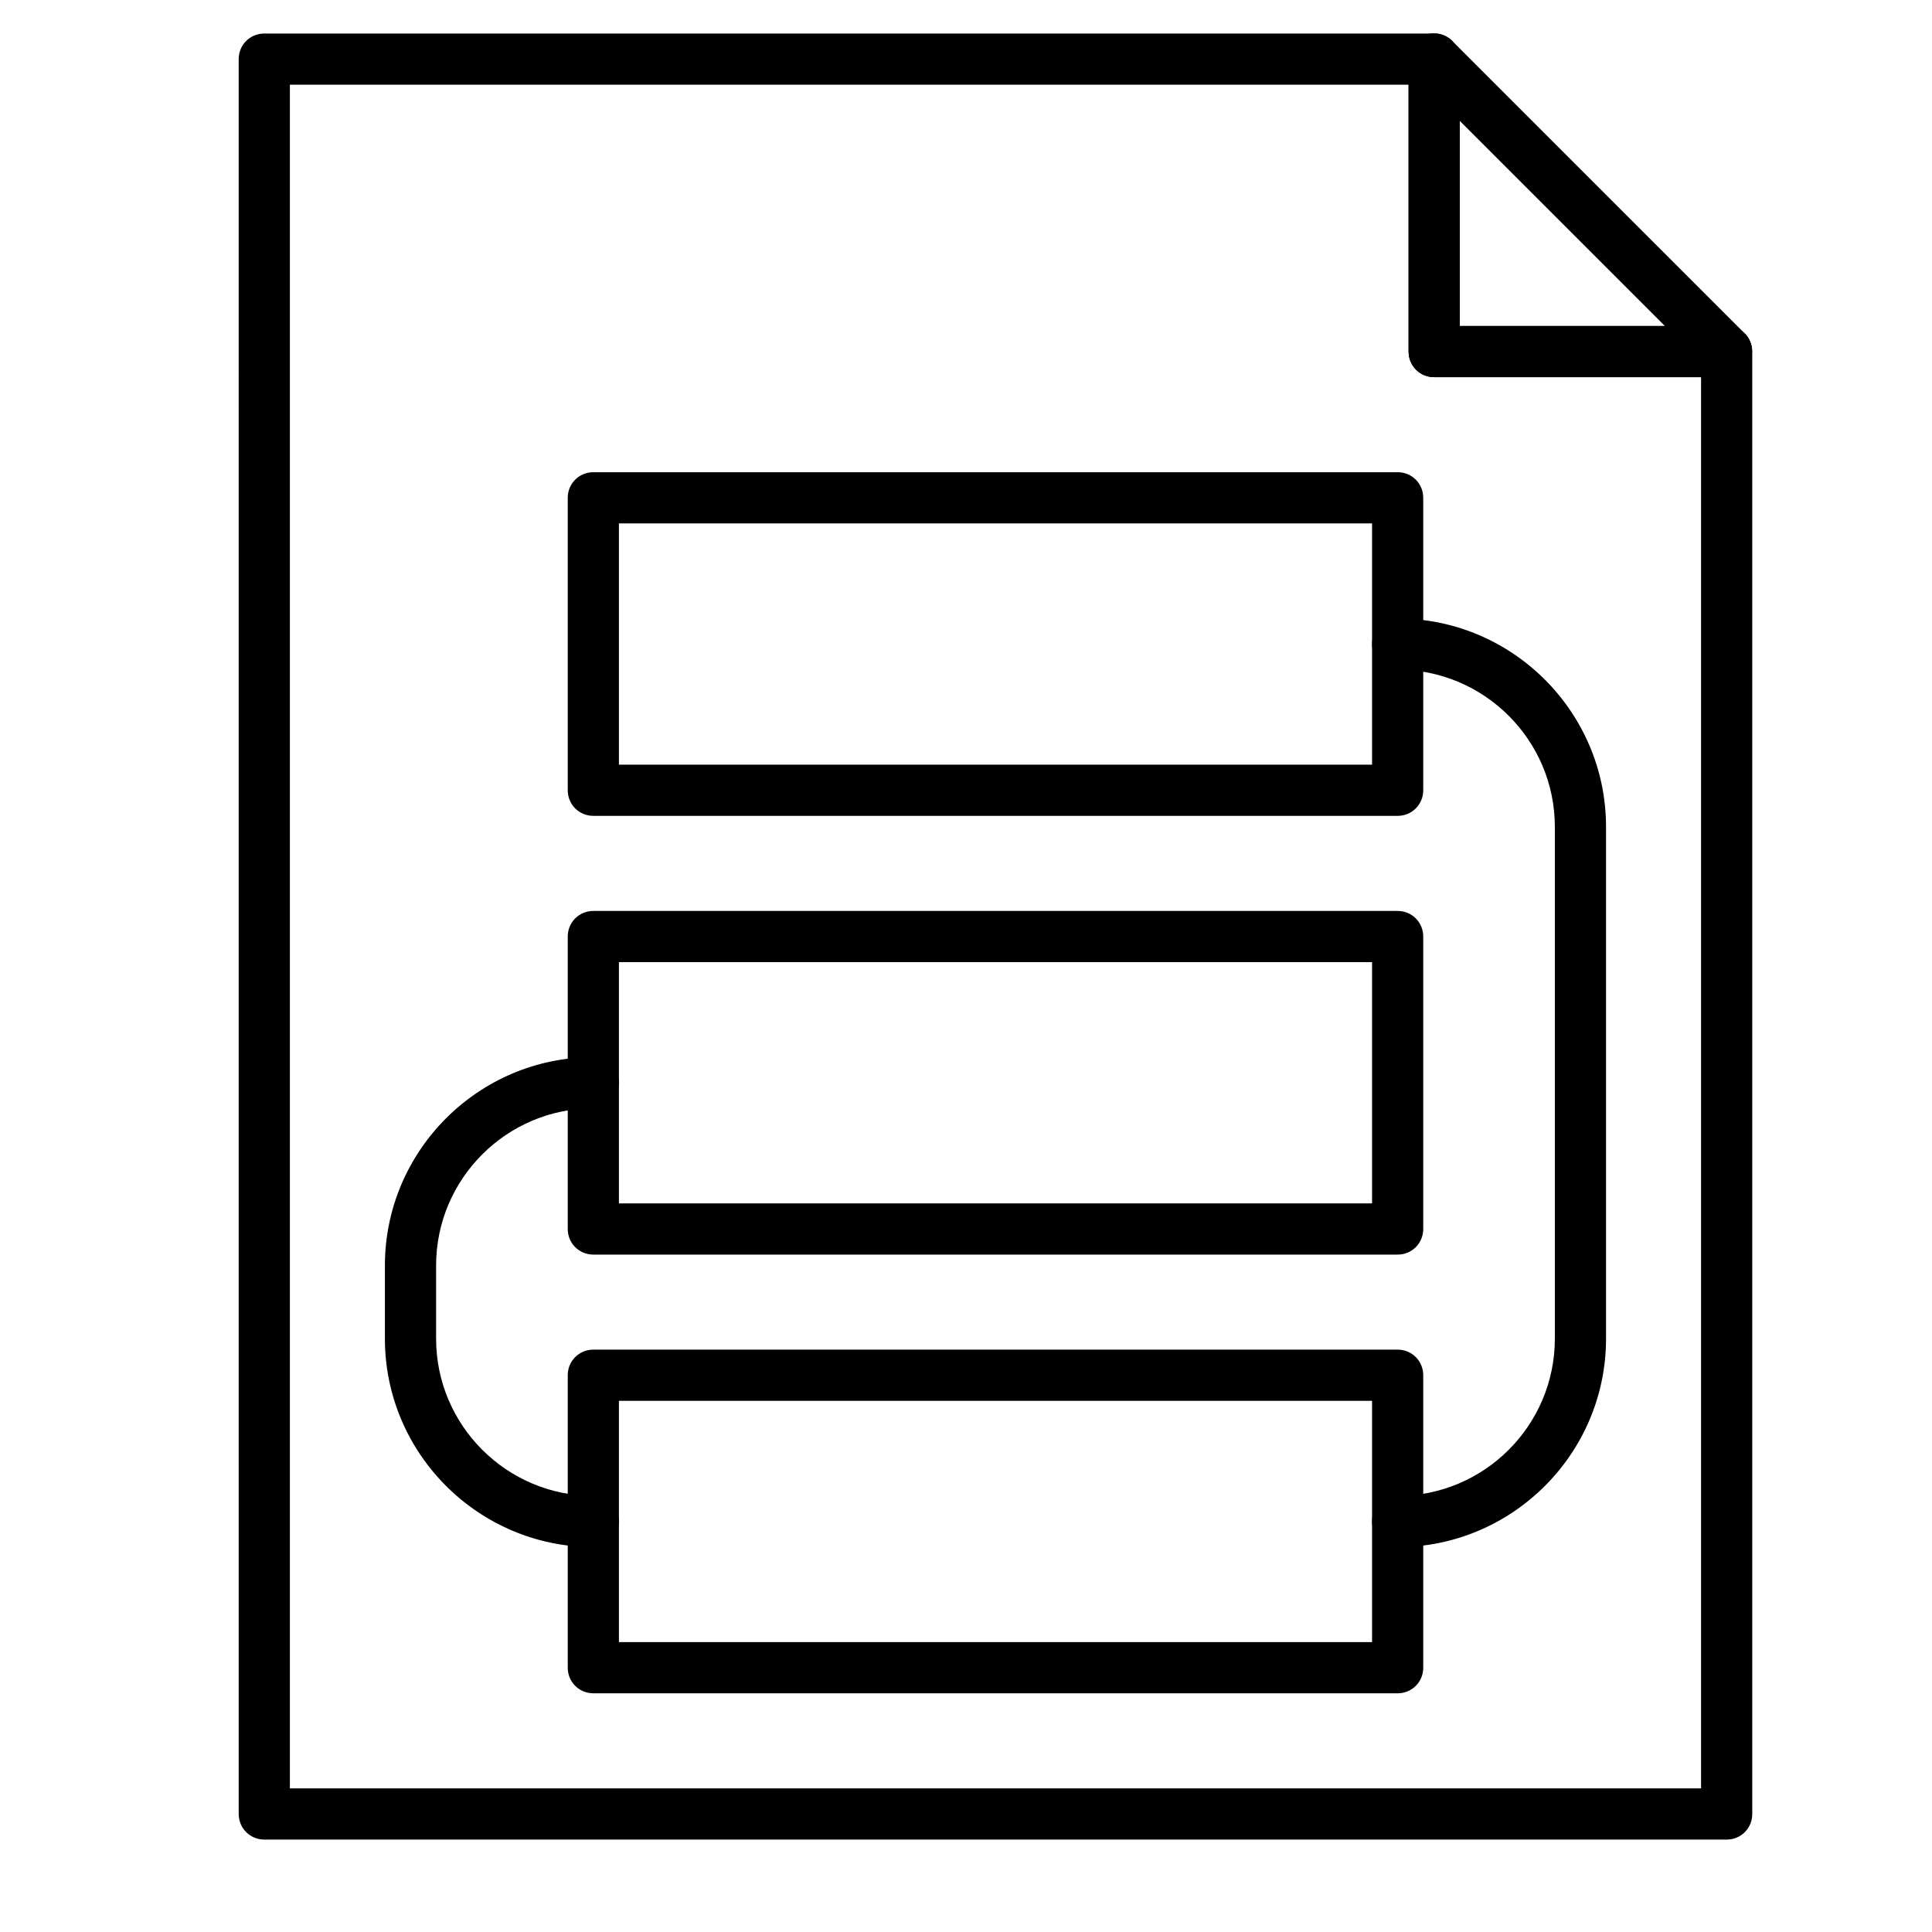
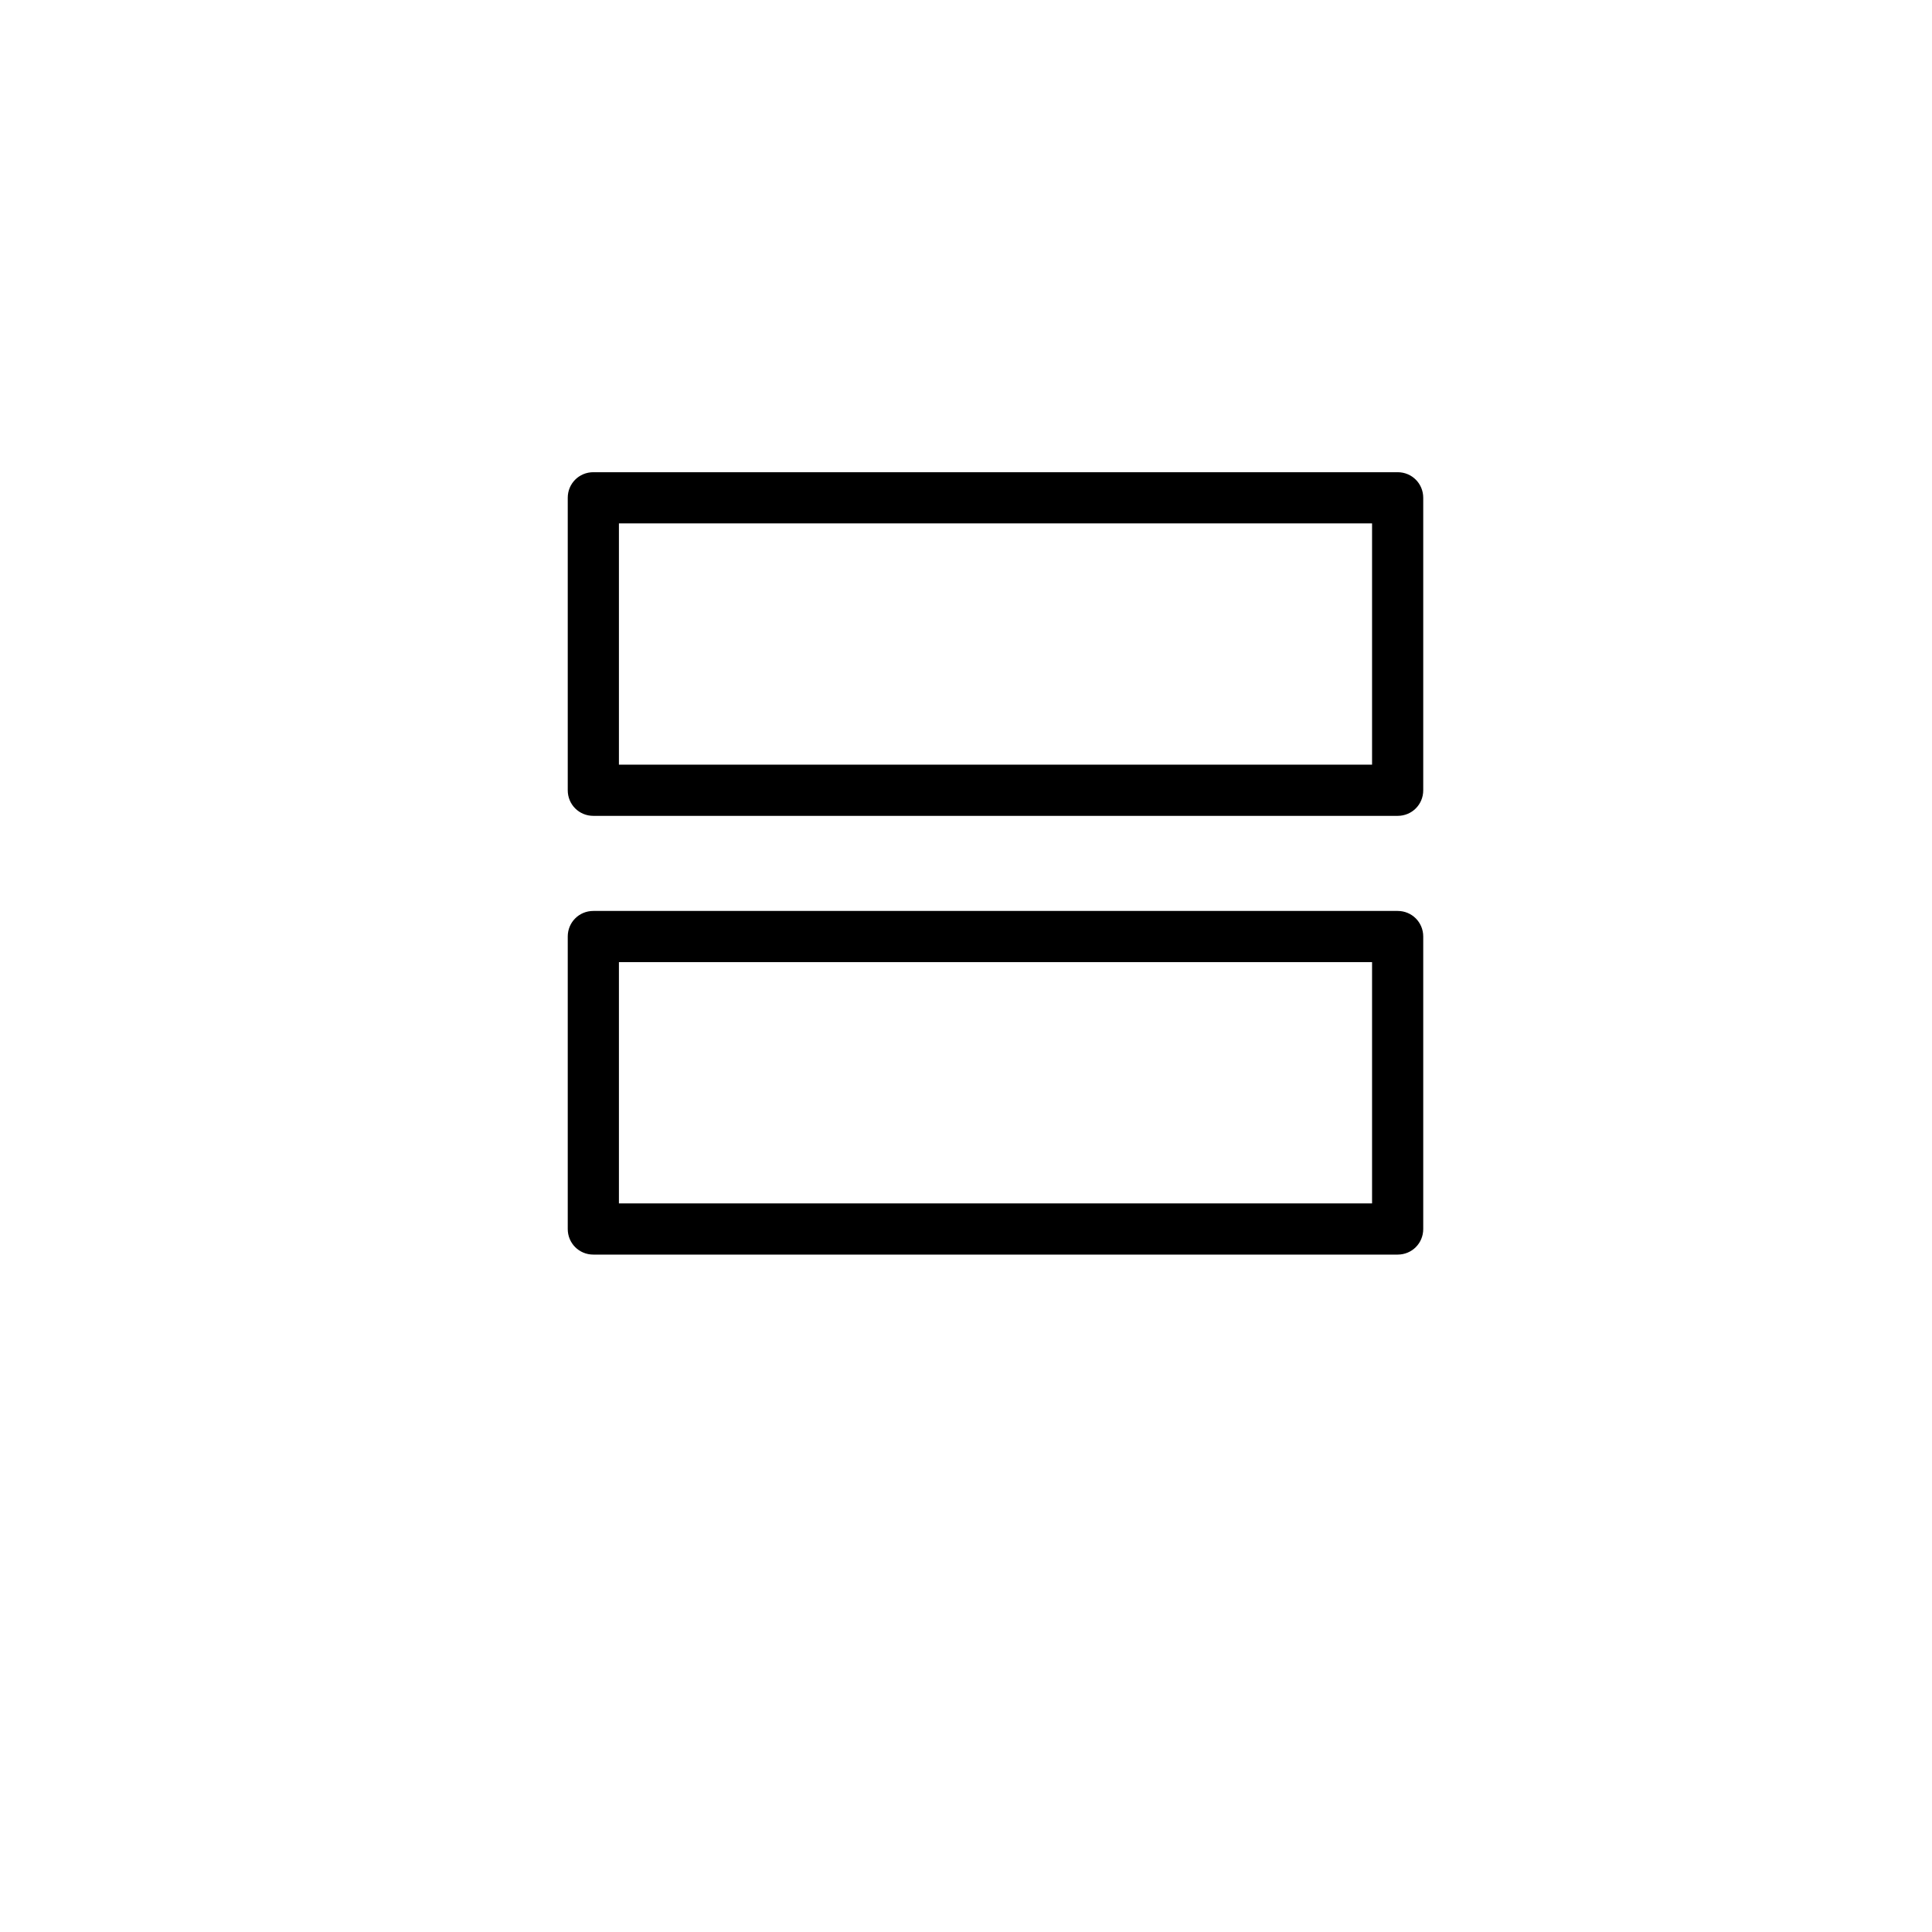
<svg xmlns="http://www.w3.org/2000/svg" fill="#000000" width="800px" height="800px" version="1.1" viewBox="144 144 512 512">
  <g>
    <path d="m514.39 360.21h-213.15c-3.777 0-6.781-3.004-6.781-6.781v-77.508c0-3.777 3.004-6.781 6.781-6.781h213.15c3.777 0 6.781 3.004 6.781 6.781v77.508c0.004 3.777-3 6.781-6.777 6.781zm-206.37-13.562h199.59v-63.945h-199.59z" />
    <path d="m514.39 476.48h-213.15c-3.777 0-6.781-3.004-6.781-6.781v-77.508c0-3.777 3.004-6.781 6.781-6.781h213.15c3.777 0 6.781 3.004 6.781 6.781v77.508c0.004 3.781-3 6.781-6.777 6.781zm-206.37-13.562h199.59v-63.945h-199.59z" />
-     <path d="m514.39 592.74h-213.15c-3.777 0-6.781-3.004-6.781-6.781v-77.512c0-3.777 3.004-6.781 6.781-6.781h213.15c3.777 0 6.781 3.004 6.781 6.781v77.512c0.004 3.777-3 6.781-6.777 6.781zm-206.37-13.562h199.59v-63.945h-199.59z" />
-     <path d="m514.39 553.99c-3.777 0-6.781-3.004-6.781-6.781 0-3.777 3.004-6.781 6.781-6.781 22.961 0 41.66-18.699 41.66-41.66v-135.64c0-22.961-18.699-41.66-41.66-41.66-3.777 0-6.781-3.004-6.781-6.781 0-3.777 3.004-6.781 6.781-6.781 30.422 0 55.227 24.805 55.227 55.227v135.64c-0.004 30.418-24.805 55.223-55.227 55.223z" />
-     <path d="m301.23 553.99c-30.422 0-55.227-24.805-55.227-55.227v-19.379c0-30.422 24.805-55.227 55.227-55.227 3.777 0 6.781 3.004 6.781 6.781s-3.004 6.781-6.781 6.781c-22.961 0-41.66 18.699-41.66 41.66v19.379c0 22.961 18.699 41.66 41.66 41.66 3.777 0 6.781 3.004 6.781 6.781 0 3.785-3 6.789-6.781 6.789z" />
-     <path d="m601.58 631.5h-387.54c-3.777 0-6.781-3.004-6.781-6.781l-0.004-465.05c0-3.777 3.004-6.781 6.781-6.781h310.04c3.781 0 6.781 3.004 6.781 6.781v70.727h70.727c3.777 0 6.781 3.004 6.781 6.781v387.55c0.004 3.777-3 6.781-6.777 6.781zm-380.76-13.562h373.98v-373.98h-70.727c-3.777 0-6.781-3.004-6.781-6.781v-70.73h-296.47z" />
-     <path d="m601.58 243.95h-77.512c-3.777 0-6.781-3.004-6.781-6.781v-77.512c0-2.715 1.648-5.231 4.164-6.297 2.519-1.066 5.426-0.484 7.363 1.453l77.512 77.508c1.938 1.938 2.519 4.844 1.453 7.363-0.965 2.617-3.484 4.266-6.199 4.266zm-70.727-13.566h54.352l-54.352-54.352z" />
  </g>
</svg>